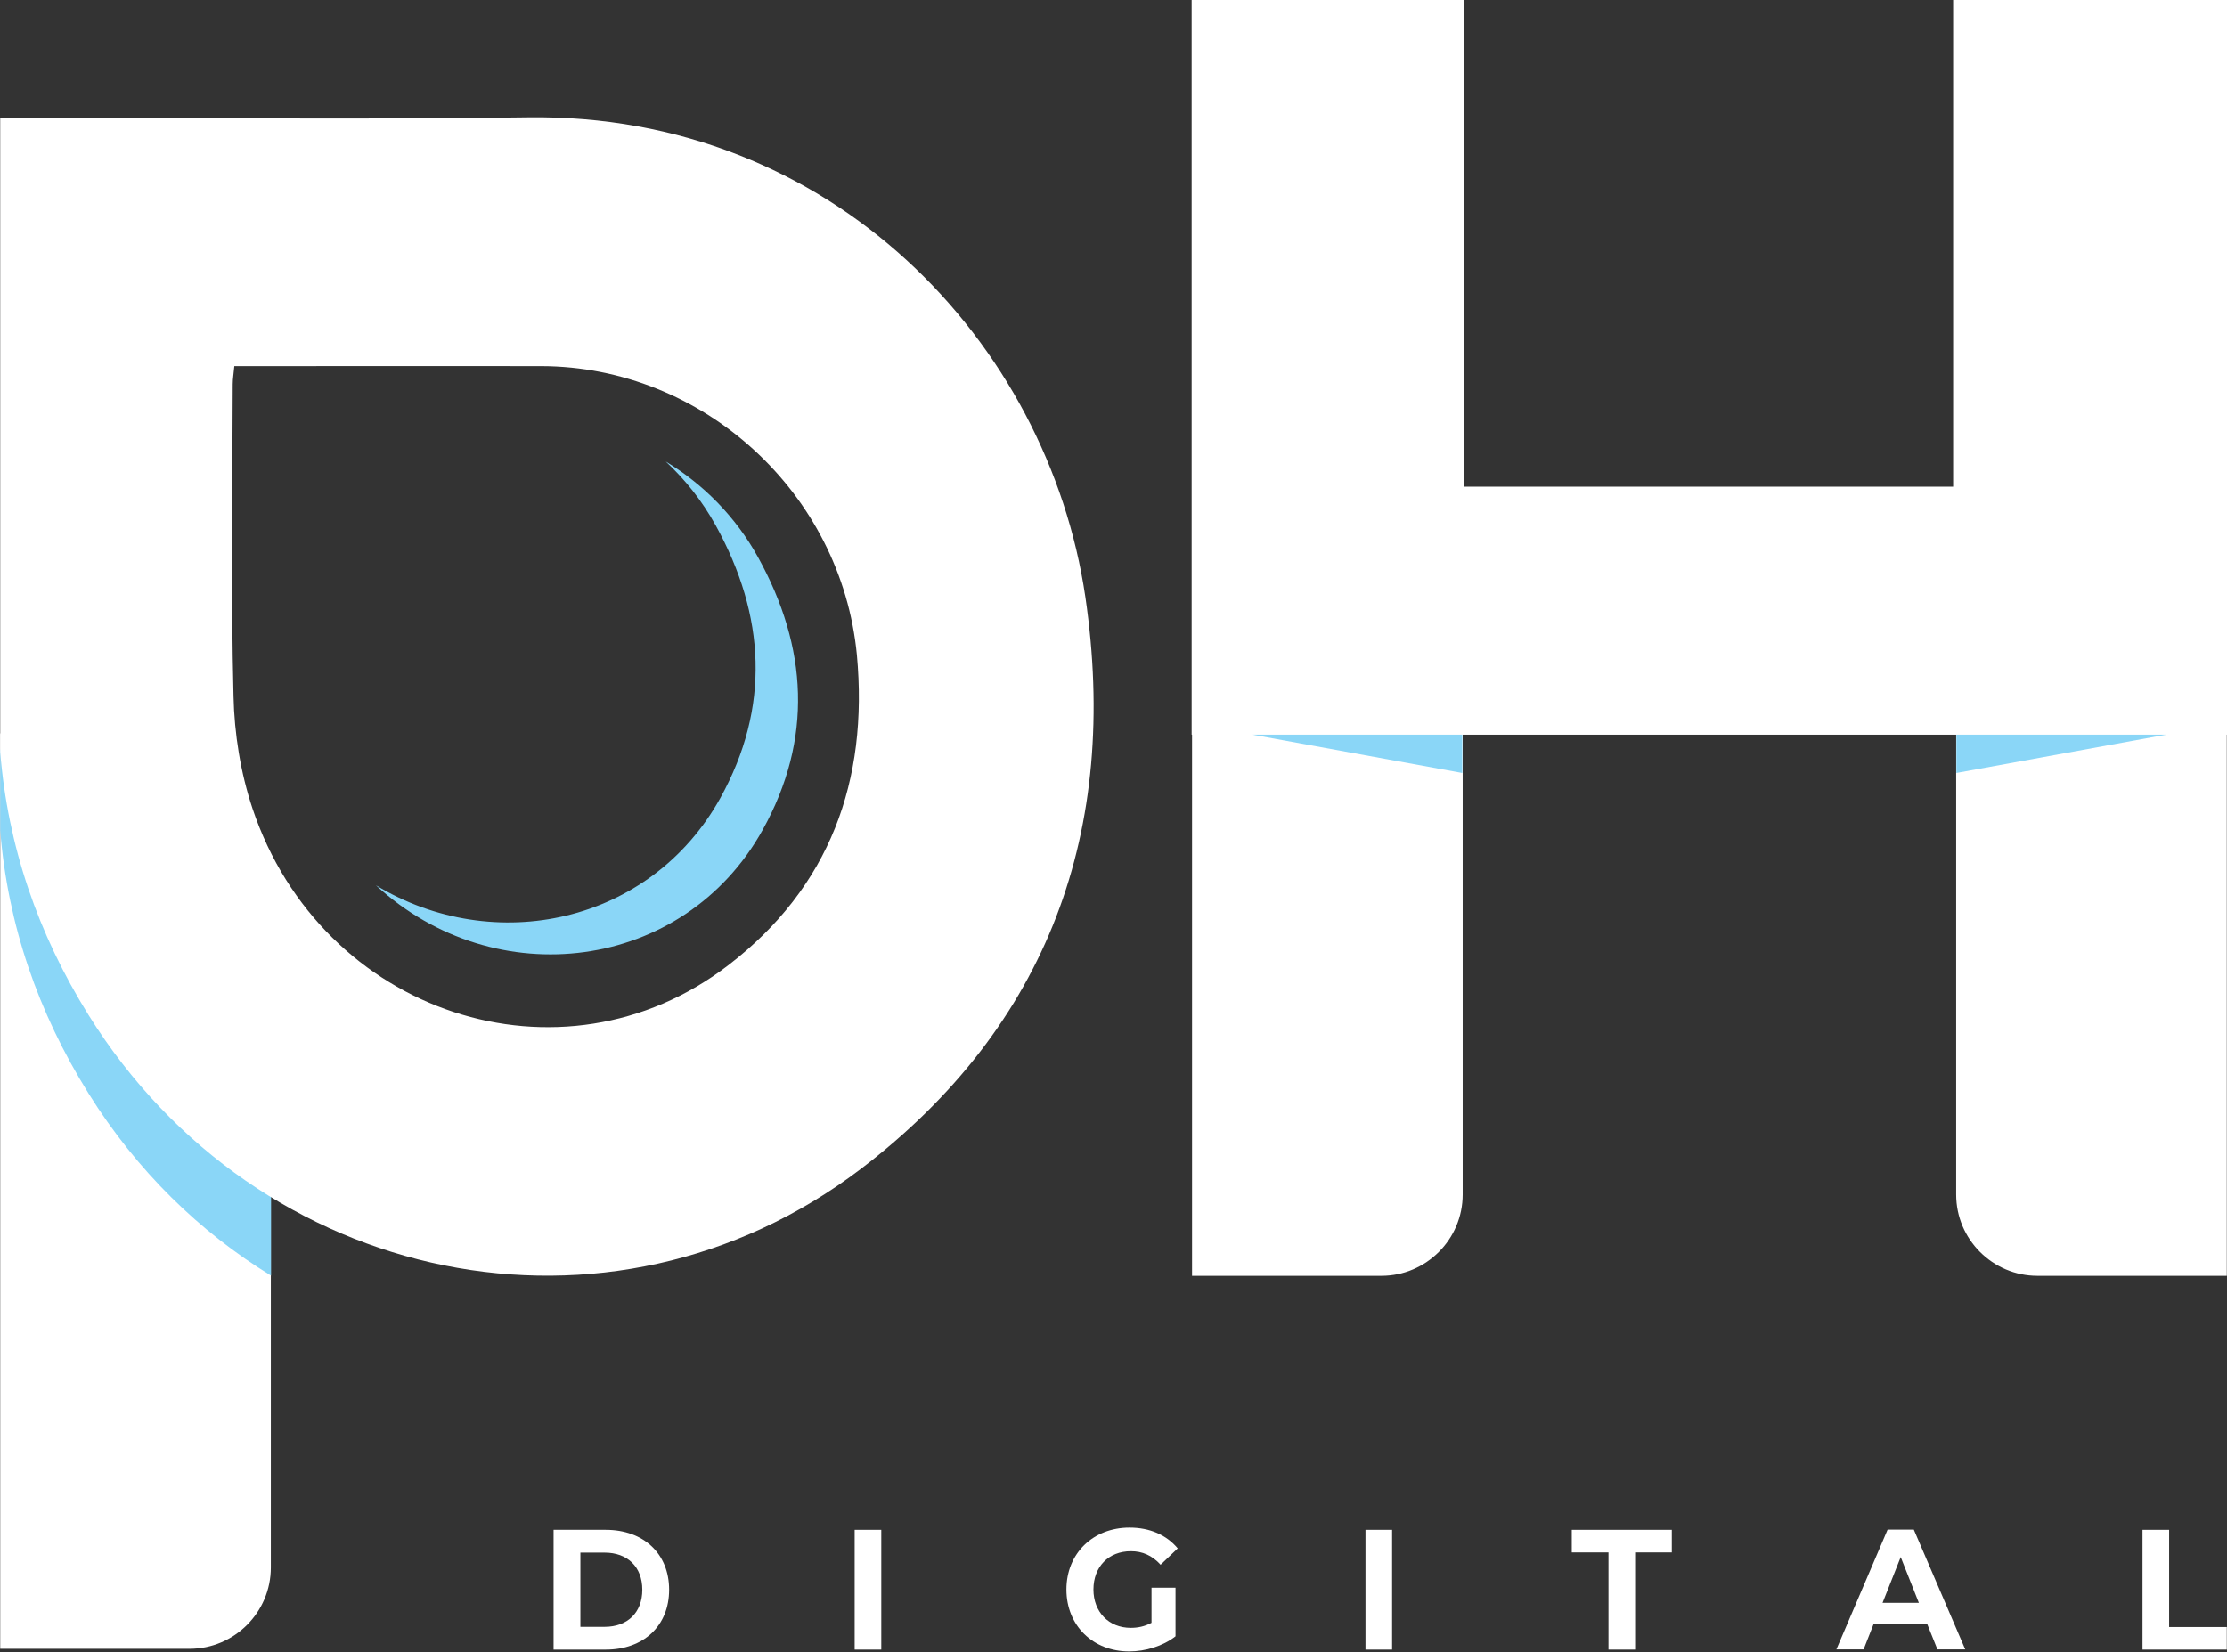
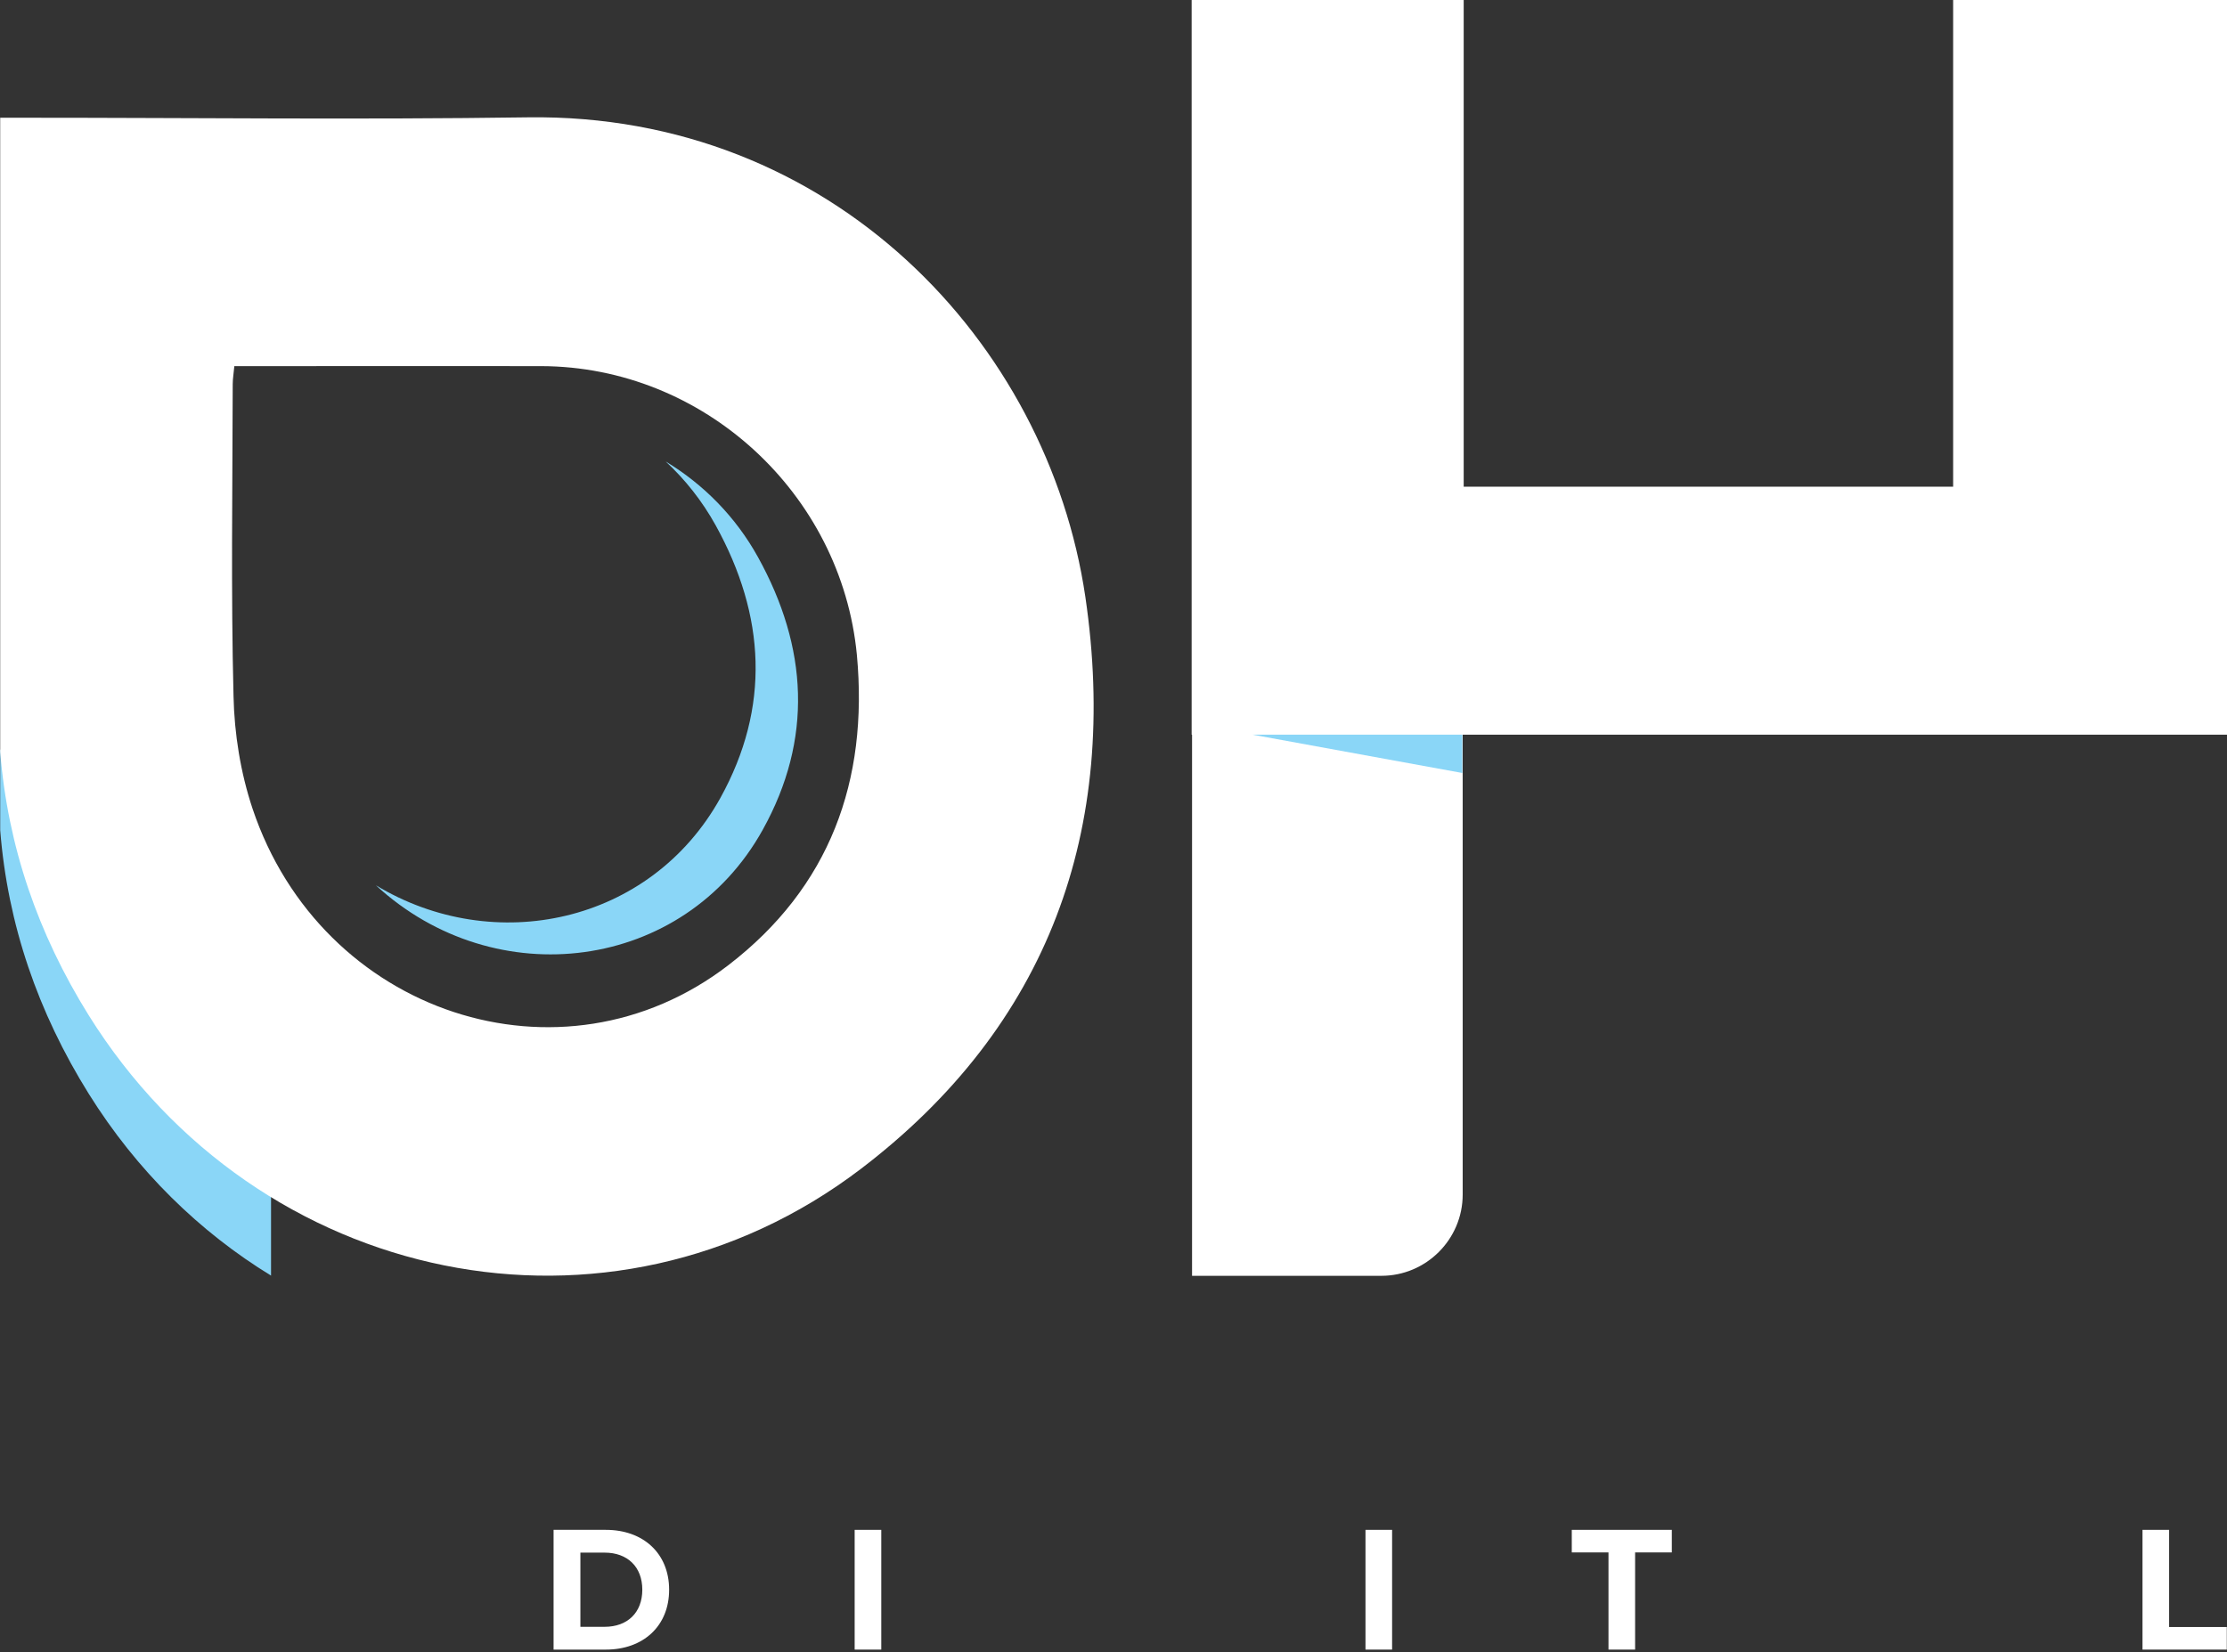
<svg xmlns="http://www.w3.org/2000/svg" version="1.1" id="Camada_1" x="0px" y="0px" viewBox="0 0 1104.3 819.5" style="enable-background:new 0 0 1104.3 819.5;" xml:space="preserve">
  <rect x="0" y="0" width="1104.3" height="819.5" fill="#333333" stroke="none" />
  <style type="text/css">
	.st0{fill:#8AD6F7;}
	.st1{fill:#FFFFFF;}
</style>
  <g>
    <path class="st0" d="M375.9,276.4c-11.1-20.1-27.1-36.2-45.8-47.5c9.7,9,18.1,19.6,24.8,31.7c24.7,44.7,27.2,90.2,2.3,135.2   c-34.7,62.5-112.3,78.7-170.8,43.3c59.2,54.6,152.7,42.9,191.8-27.5C403.2,366.6,400.6,321.1,375.9,276.4z" />
    <g>
      <g>
        <g>
          <path class="st1" d="M274.5,758.8h25.9c18.6,0,31.4,11.7,31.4,29.7s-12.8,29.7-31.4,29.7h-25.9V758.8z M299.8,806.9      c11.3,0,18.7-7,18.7-18.4s-7.4-18.4-18.7-18.4h-12v36.8H299.8z" />
          <path class="st1" d="M423.8,758.8h13.2v59.4h-13.2V758.8z" />
-           <path class="st1" d="M570.9,787.5h12v24.1c-6.3,4.9-14.9,7.5-23,7.5c-17.9,0-31.1-12.8-31.1-30.7c0-17.9,13.2-30.7,31.3-30.7      c10,0,18.3,3.6,23.9,10.3l-8.5,8.1c-4.2-4.6-9-6.7-14.7-6.7c-11.1,0-18.6,7.7-18.6,19c0,11.1,7.6,19,18.5,19      c3.6,0,6.9-0.7,10.3-2.5V787.5z" />
          <path class="st1" d="M677.1,758.8h13.2v59.4h-13.2V758.8z" />
          <path class="st1" d="M797.6,770h-18.2v-11.2H829V770h-18.2v48.2h-13.2V770z" />
-           <path class="st1" d="M955.6,805.4h-26.5l-5,12.7h-13.5l25.4-59.4h13l25.5,59.4h-13.8L955.6,805.4z M951.5,795l-9-22.7l-9,22.7      H951.5z" />
          <path class="st1" d="M1062.4,758.8h13.2v48.2h28.6v11.2h-41.8V758.8z" />
        </g>
      </g>
-       <path class="st1" d="M97.9,475.4c-37.2-26.9-68.5-61.5-92.8-103c-1.7-2.9-3.4-5.9-5-8.9v454.3h39.2h17.1H94    c22.2,0,40.3-18.1,40.3-40.3v-0.3V703v-10.9v-46v-8.6v-0.3v-81.9v-8.5v-48.9C121.8,491.4,109.6,483.9,97.9,475.4z" />
      <path class="st0" d="M97.9,483.4c-37.2-26.9-68.5-61.5-92.8-103c-1.7-2.9-3.4-5.9-5-8.9v40.3c3.7,46.7,18.7,90.3,43.9,130.7    c23.9,38.3,55.1,68.6,90.4,90.2v-77.9v-48.9C121.8,499.4,109.6,491.9,97.9,483.4z" />
      <path class="st1" d="M538.2,296.1c-18.6-126.4-125.8-240-276.5-237.9c-83,1.2-166,0.2-249,0.2c-3.9,0-7.8,0-12.6,0v314.5    c3.7,46.7,18.7,90.3,43.9,130.7c84,134.6,258.5,170.7,382.7,76.3C520.1,508.8,555.1,411.4,538.2,296.1z M361.2,478.7    c-82.7,63.6-201.9,24.3-236-77.7c-5.9-17.7-9-37-9.4-55.6c-1.3-51.6-0.5-103.3-0.4-154.9c0-2.7,0.5-5.4,0.8-8.9    c8.7,0,16.9,0,25.1,0c42.4,0,84.7-0.1,127.1,0c80.4,0.2,148.8,63,156.5,143.2C430.7,387.4,411.4,440.1,361.2,478.7z" />
      <path class="st1" d="M688.9,290.4c-37.2-26.9-68.5-61.5-92.8-103c-1.7-2.9-3.4-5.9-5-8.9v454.3h39.2h17.1H685    c22.2,0,40.3-18.1,40.3-40.3v-0.3V518v-10.9v-46v-8.6v-0.3v-81.9v-8.5v-48.9C712.8,306.4,700.6,298.9,688.9,290.4z" />
-       <path class="st1" d="M1006.4,290.4c37.2-26.9,68.5-61.5,92.8-103c1.7-2.9,3.4-5.9,5-8.9v454.3h-39.2H1048h-37.7    c-22.2,0-40.3-18.1-40.3-40.3v-0.3V518v-10.9v-46v-8.6v-0.3v-81.9v-8.5v-48.9C982.5,306.4,994.7,298.9,1006.4,290.4z" />
      <polygon class="st1" points="1104.3,364.4 1104.3,-0.4 968.5,-0.4 968.5,241.4 725.8,241.4 725.8,-0.4 590.9,-0.4 590.9,364.4       " />
    </g>
    <polygon class="st0" points="725.1,364.4 725.1,383.4 621.1,364.4  " />
-     <polygon class="st0" points="970.1,364.4 970.1,383.4 1074.1,364.4  " />
  </g>
</svg>